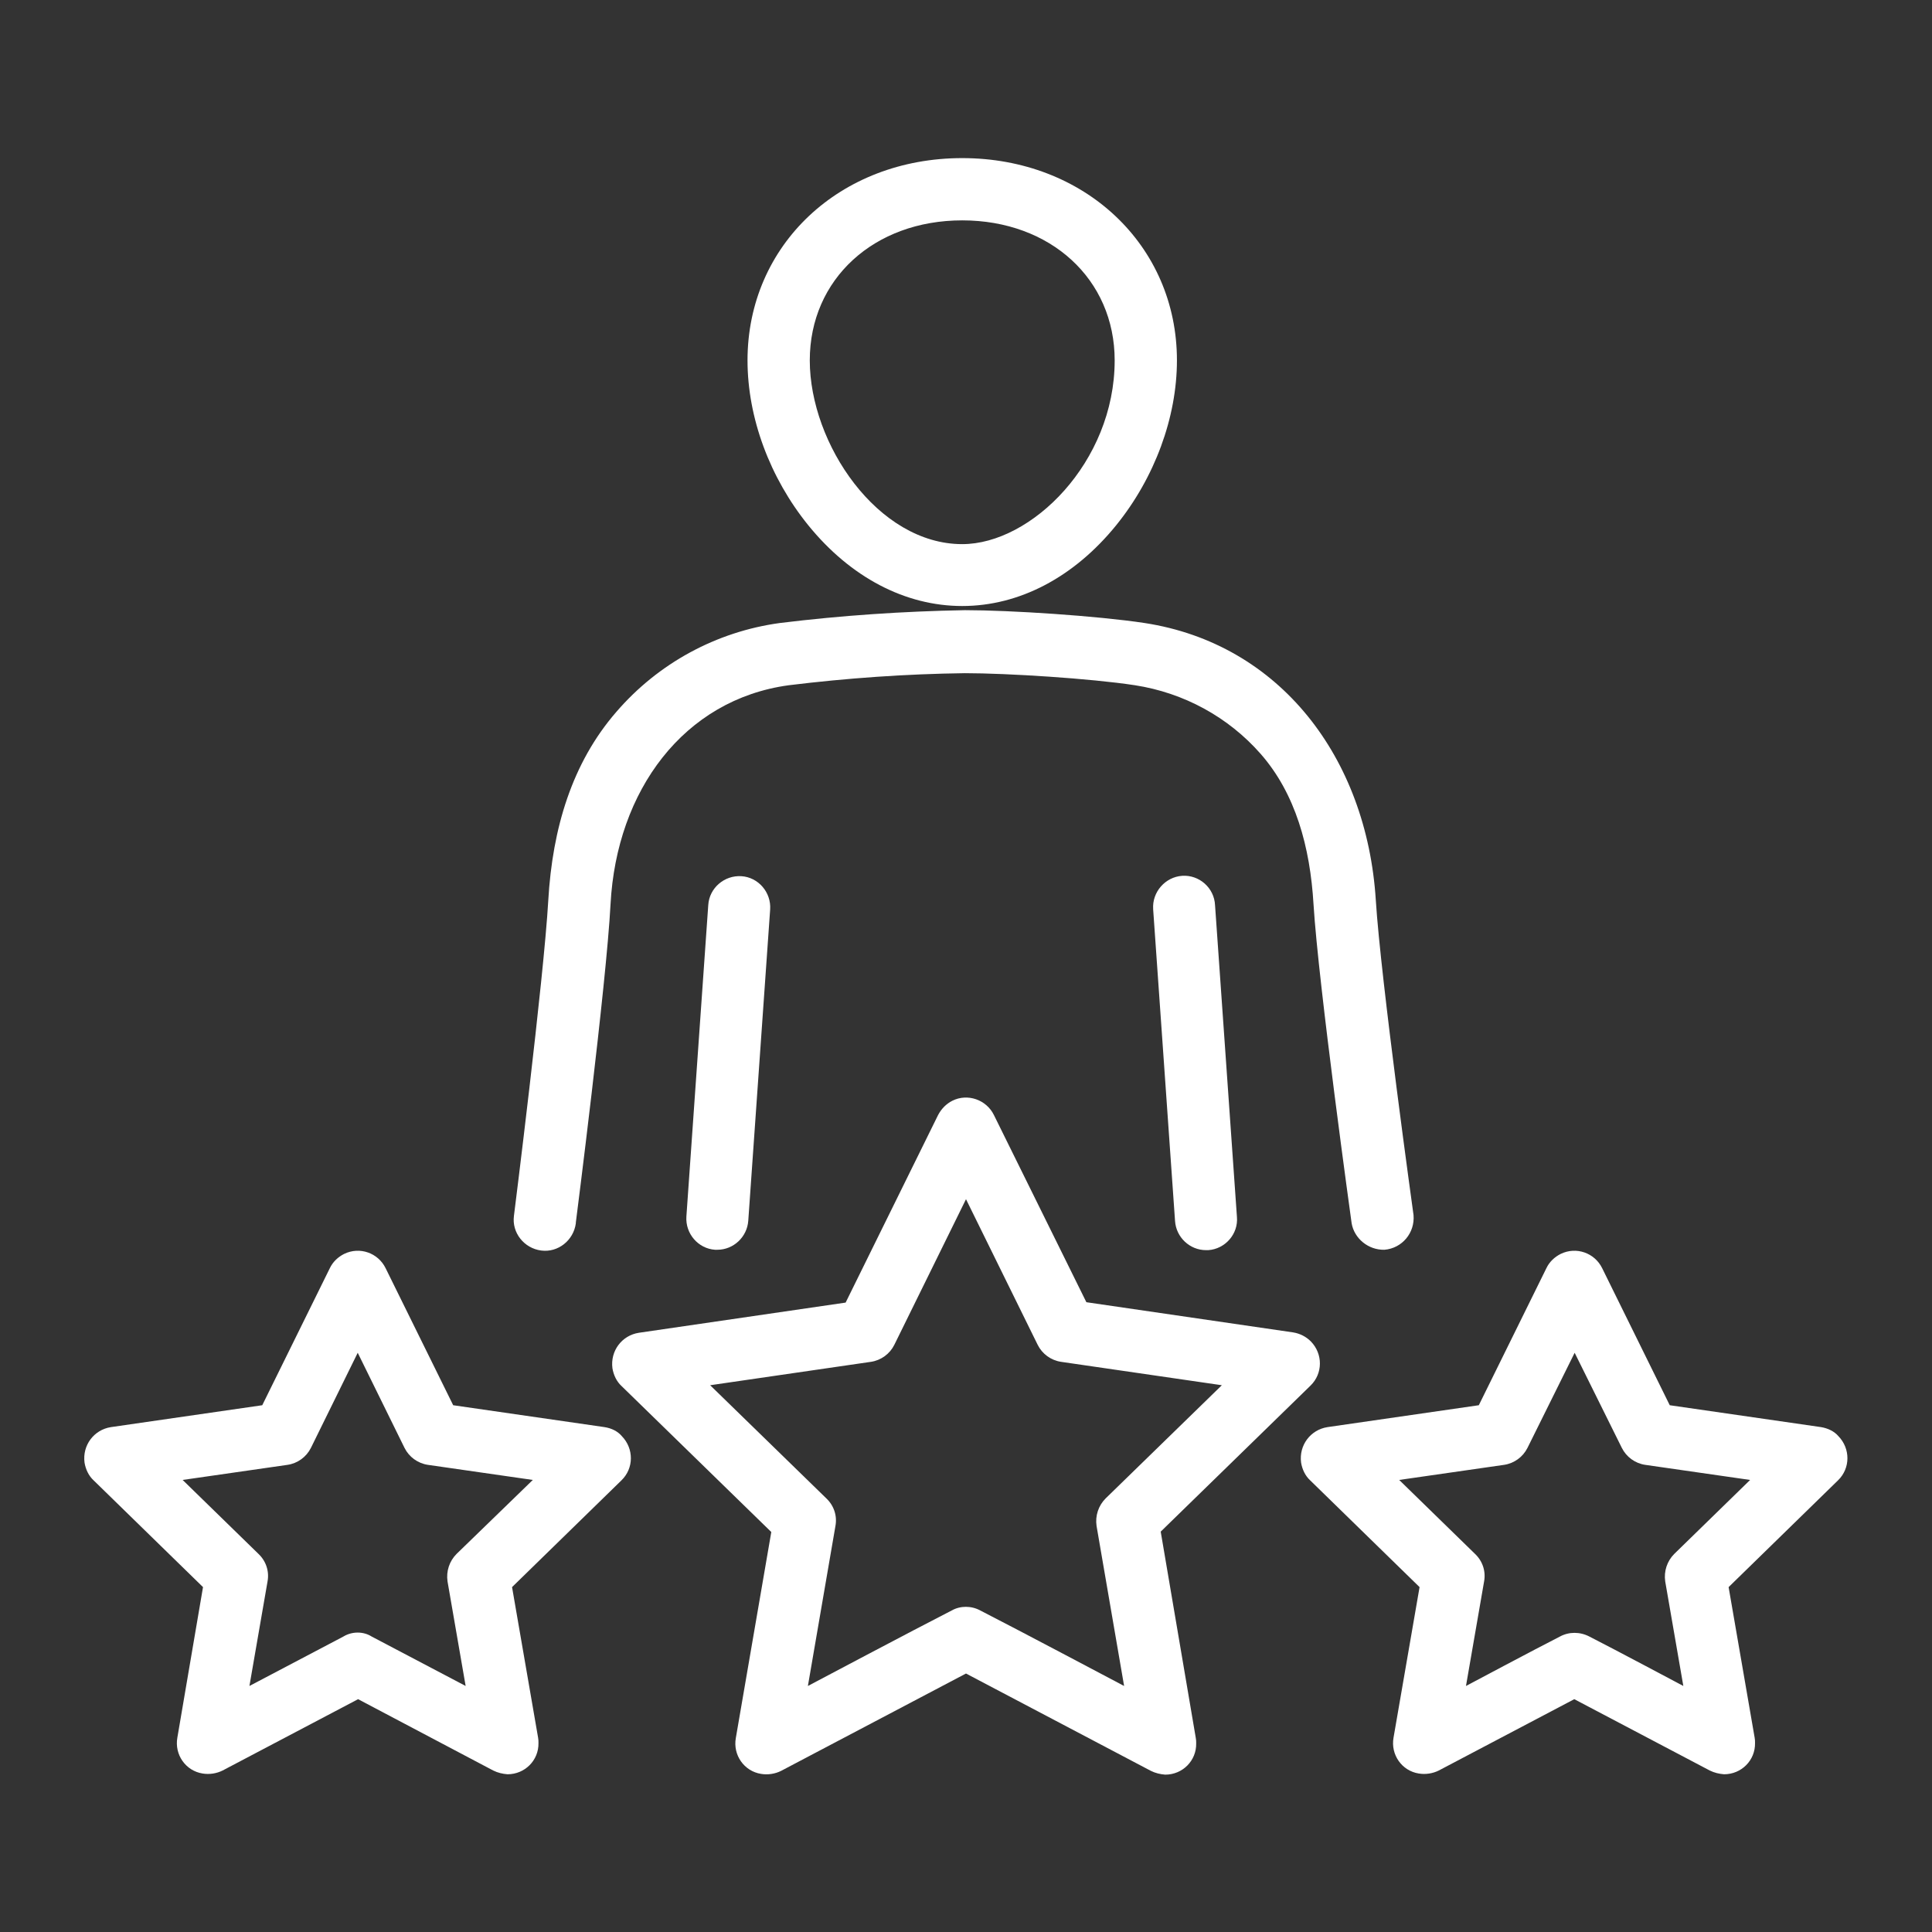
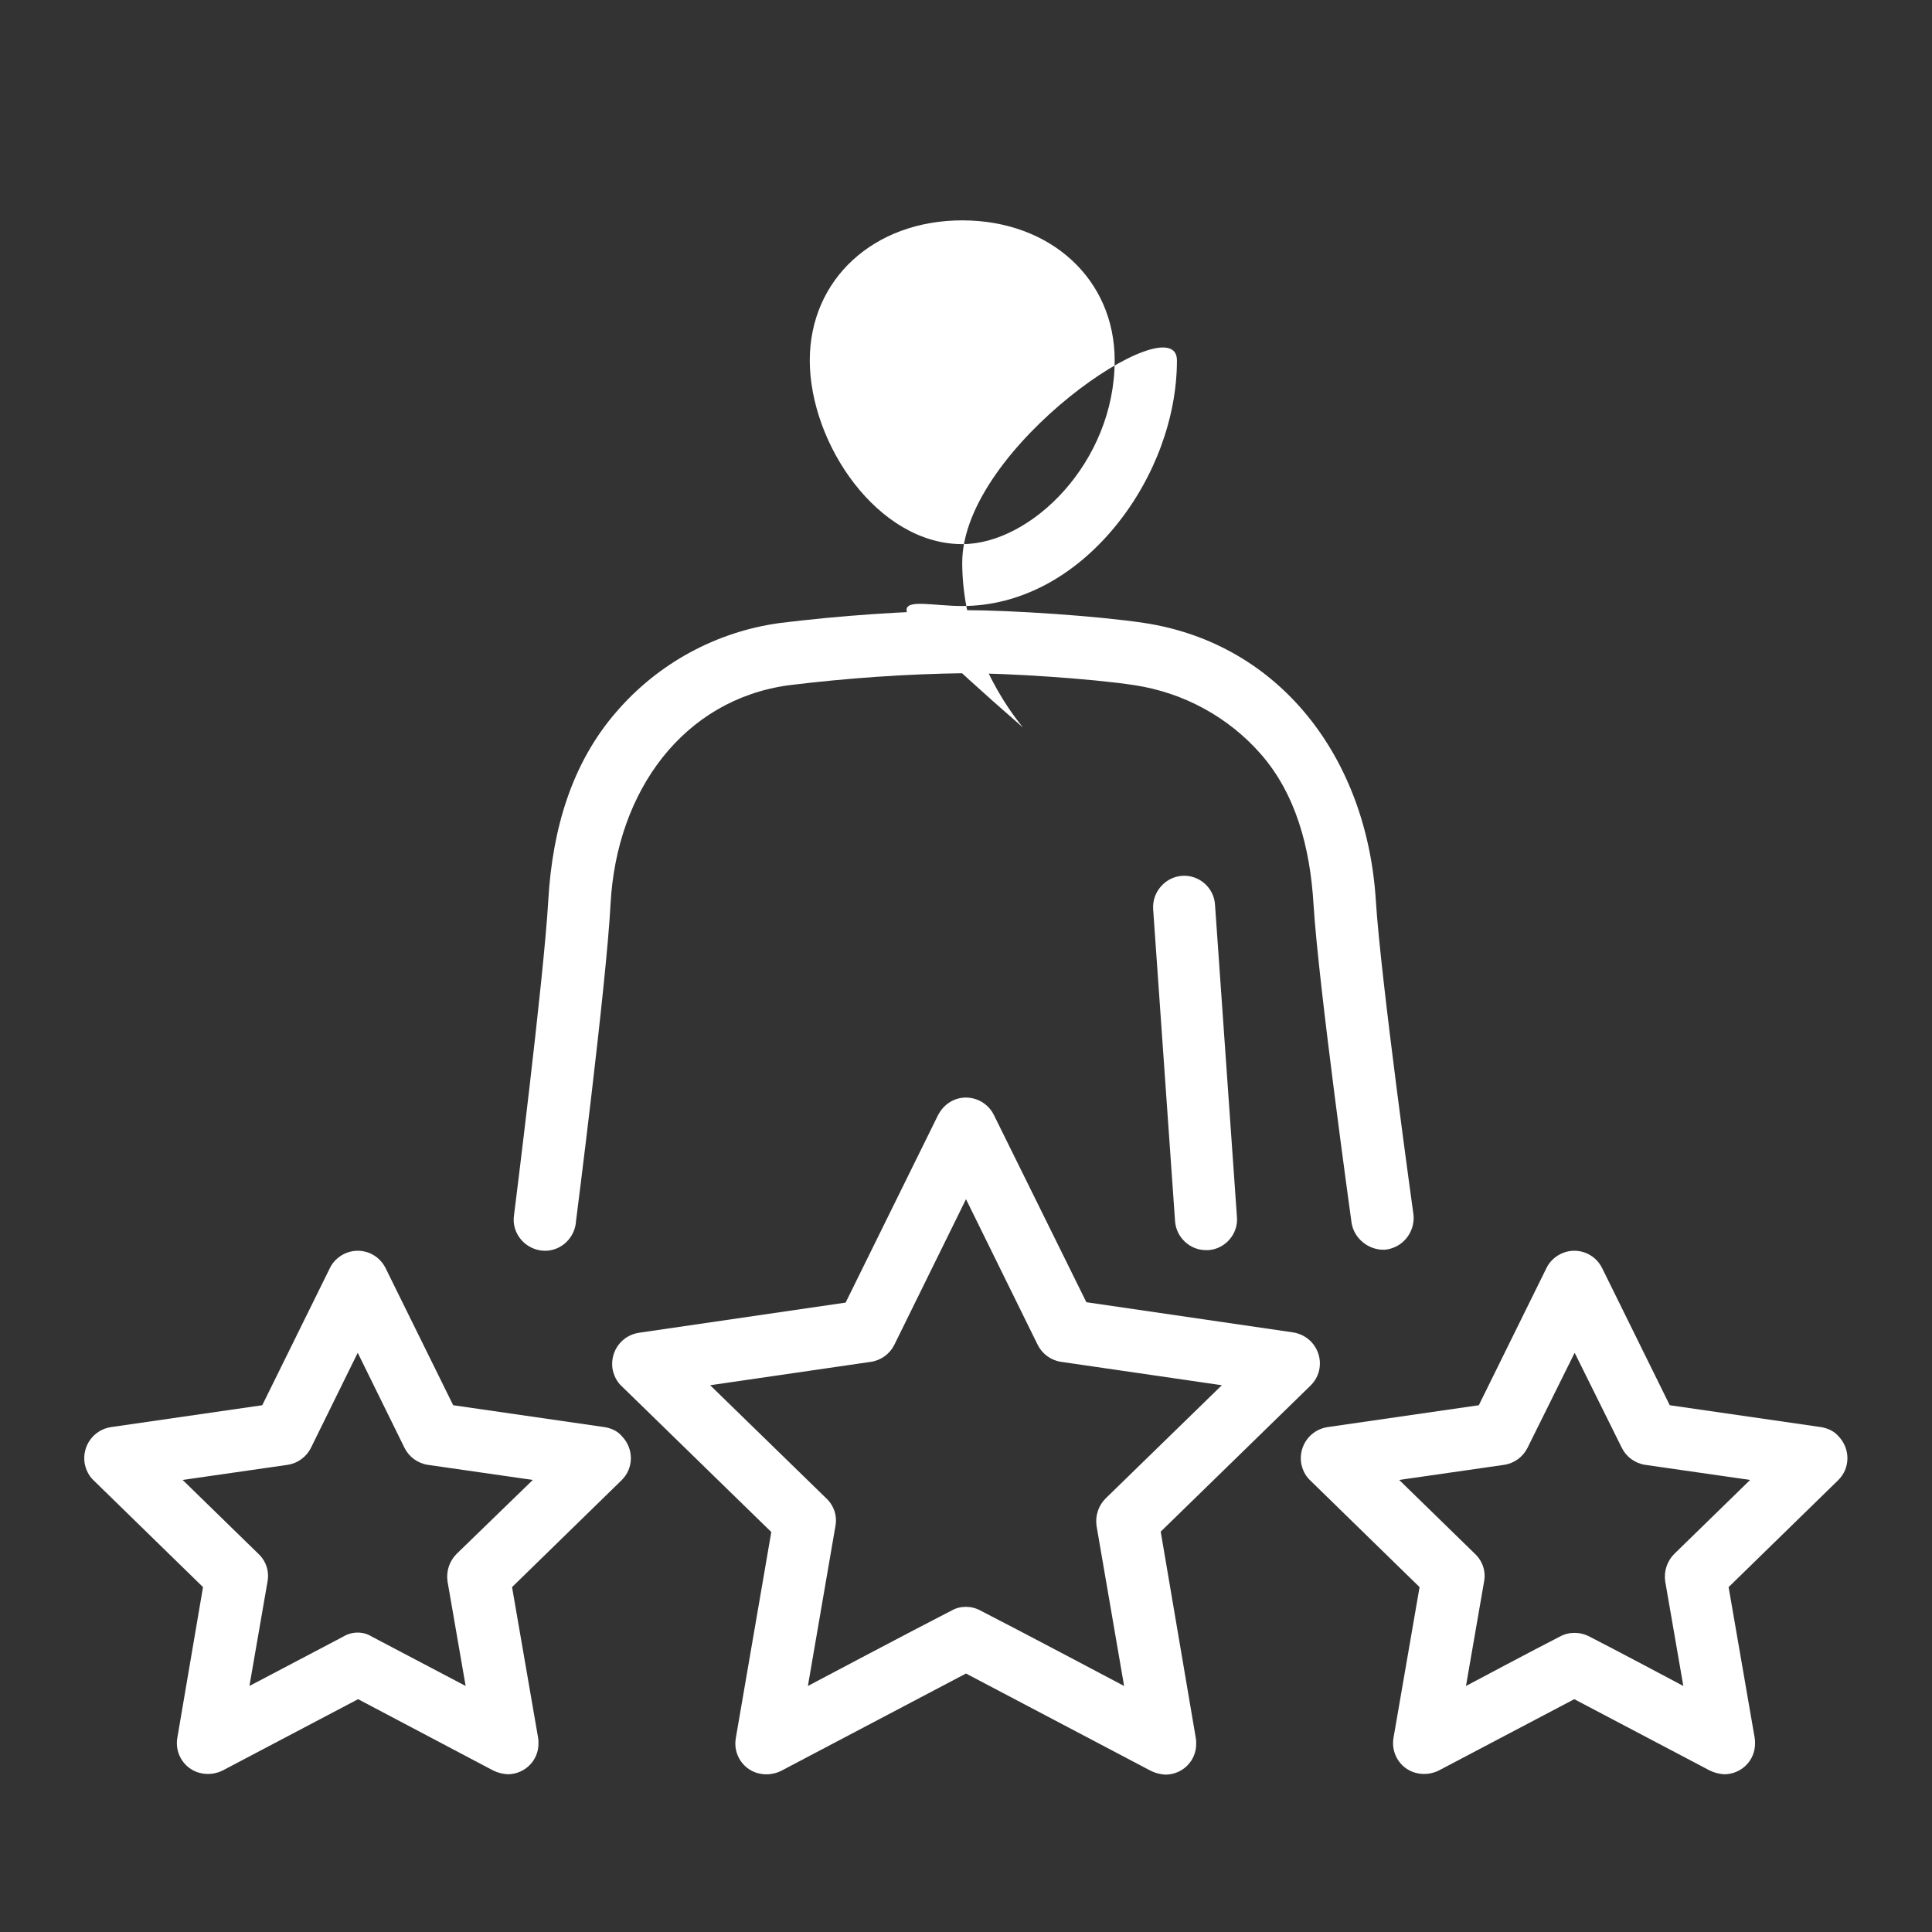
<svg xmlns="http://www.w3.org/2000/svg" version="1.1" id="Icons" x="0px" y="0px" viewBox="0 0 512 512" style="enable-background:new 0 0 512 512;" xml:space="preserve">
  <rect x="0" y="0" width="512" height="512" fill="#333333" stroke="none" />
  <style type="text/css">
	.st0{fill:#FFFFFF;}
</style>
-   <path class="st0" d="M255,160.6c15.1,0,29.6-7.6,40.8-21.4c10.2-12.6,16.1-28.6,16.1-43.7c0-30.5-24.5-53.6-56.9-53.6  s-56.9,23-56.9,53.6c0,15.2,5.9,31.1,16.1,43.7C225.4,153,239.9,160.6,255,160.6L255,160.6z M255,58.4c23.4,0,40.4,15.6,40.4,37.1  c0,27-22.1,48.7-40.4,48.7c-22.4,0-40.4-26.6-40.4-48.7C214.6,74,231.6,58.4,255,58.4z" />
-   <path class="st0" d="M187.7,239.8l-5.8,82.6c-0.3,4.5,3.1,8.5,7.6,8.8c0,0,0,0,0,0h0.6c4.3,0,7.9-3.4,8.2-7.7l5.8-82.5  c0.3-4.5-3.1-8.5-7.6-8.8S188,235.3,187.7,239.8L187.7,239.8L187.7,239.8z" />
+   <path class="st0" d="M255,160.6c15.1,0,29.6-7.6,40.8-21.4c10.2-12.6,16.1-28.6,16.1-43.7s-56.9,23-56.9,53.6c0,15.2,5.9,31.1,16.1,43.7C225.4,153,239.9,160.6,255,160.6L255,160.6z M255,58.4c23.4,0,40.4,15.6,40.4,37.1  c0,27-22.1,48.7-40.4,48.7c-22.4,0-40.4-26.6-40.4-48.7C214.6,74,231.6,58.4,255,58.4z" />
  <path class="st0" d="M366.9,331.2c4.7-0.4,8.1-4.5,7.7-9.2c0,0-8.7-62.5-10-83.5c-2.4-37.7-25.4-67.9-61.3-73.4  c-12.6-1.9-35.6-3.4-47.6-3.4c-16.4,0.3-32.7,1.4-49,3.4c-16.9,2.3-32.3,10.7-43.4,23.6c-11.7,13.5-16.9,30.8-18,49.9  c-1.2,21-9.1,83.6-9.1,83.6c-0.6,4.5,2.7,8.6,7.2,9.2c4.5,0.6,8.6-2.7,9.2-7.2c0-0.1,0-0.1,0-0.2c0,0,8.1-63.2,9.2-84.4  c1.6-30.1,19.4-54.2,47.2-58c15.5-1.9,31.1-3,46.7-3.2c11.2,0,33.4,1.4,45.1,3.2c12.9,2,24.7,8.4,33.3,18.2  c9.2,10.5,13.1,24.6,14,39.9c1.3,21.2,10.1,84.5,10.1,84.5C358.9,328.2,362.6,331.3,366.9,331.2z" />
  <path class="st0" d="M313.3,232.1c-4.5,0.3-8,4.3-7.7,8.8c0,0,0,0,0,0.1l5.8,82.6c0.3,4.3,3.9,7.7,8.2,7.7h0.6  c4.5-0.3,8-4.3,7.6-8.8l-5.8-82.6C321.8,235.3,317.8,231.8,313.3,232.1C313.3,232.1,313.3,232.1,313.3,232.1L313.3,232.1z" />
  <path class="st0" d="M307.6,405.9l39.7-38.7c3.3-3.2,3.3-8.4,0.1-11.7c-1.3-1.3-2.9-2.1-4.7-2.4l-54.8-8l-24.5-49.6  c-2-4.1-7-5.8-11-3.8c-1.6,0.8-2.9,2.1-3.8,3.8l-24.5,49.7l-54.8,8c-4.5,0.7-7.6,4.8-7,9.4c0.3,1.8,1.1,3.5,2.4,4.7l39.7,38.7  l-9.4,54.6c-0.8,4.5,2.2,8.8,6.7,9.5c1.8,0.3,3.7,0,5.3-0.8l49-25.8l49,25.8c1.2,0.6,2.5,0.9,3.8,1c4.6,0,8.3-3.7,8.2-8.3  c0-0.5,0-0.9-0.1-1.4L307.6,405.9z M252.2,426.8c-9.6,4.9-38.1,20-38.1,20l7.3-42.4c0.5-2.7-0.4-5.4-2.4-7.3l-30.8-30l42.6-6.2  c2.7-0.4,5-2.1,6.2-4.5l19-38.6l19,38.6c1.2,2.4,3.5,4.1,6.2,4.5l42.6,6.2l-30.8,30c-1.9,1.9-2.8,4.6-2.4,7.3l7.3,42.4  c0,0-28.5-15.1-38.1-20C257.4,425.5,254.5,425.5,252.2,426.8L252.2,426.8z" />
  <path class="st0" d="M482.6,378.2l-40.1-5.8l-17.9-36.3c-2-4.1-6.9-5.8-11-3.8c-1.6,0.8-3,2.1-3.8,3.8l-17.9,36.3l-40.1,5.8  c-4.5,0.7-7.6,4.8-7,9.4c0.3,1.8,1.1,3.5,2.4,4.7l29,28.3l-6.9,39.9c-0.8,4.5,2.2,8.8,6.7,9.5c1.8,0.3,3.7,0,5.3-0.8l35.9-18.9  l35.9,18.9c1.2,0.6,2.5,0.9,3.8,1c4.6,0,8.3-3.7,8.2-8.3c0-0.5,0-0.9-0.1-1.4l-6.9-39.9l29-28.3c3.3-3.2,3.3-8.4,0.1-11.7  C486.1,379.3,484.4,378.5,482.6,378.2L482.6,378.2z M413.4,433.7c-6.3,3.2-24.9,13.1-24.9,13.1l4.8-27.7c0.5-2.7-0.4-5.4-2.4-7.3  l-20.1-19.6l27.8-4c2.7-0.4,5-2.1,6.2-4.5l12.5-25.2l12.5,25.2c1.2,2.4,3.5,4.1,6.2,4.5l27.8,4l-20.1,19.6c-1.9,1.9-2.8,4.6-2.4,7.3  l4.8,27.7c0,0-18.6-9.9-24.9-13.1C418.7,432.4,415.8,432.4,413.4,433.7L413.4,433.7z" />
  <path class="st0" d="M160.2,378.2l-40.1-5.8l-17.9-36.3c-2-4.1-6.9-5.8-11-3.8c-1.6,0.8-3,2.1-3.8,3.8l-17.9,36.3l-40.1,5.8  c-4.5,0.7-7.6,4.8-7,9.4c0.3,1.8,1.1,3.5,2.4,4.7l29,28.3L47,460.5c-0.8,4.5,2.2,8.8,6.7,9.5c1.8,0.3,3.7,0,5.3-0.8l35.9-18.9  l35.8,18.9c1.2,0.6,2.5,0.9,3.8,1c4.6,0,8.3-3.7,8.2-8.3c0-0.5,0-0.9-0.1-1.4l-6.9-39.9l29-28.3c3.3-3.2,3.3-8.4,0.1-11.7  C163.7,379.3,162.1,378.5,160.2,378.2L160.2,378.2z M91,433.7l-24.9,13.1l4.8-27.7c0.5-2.7-0.4-5.4-2.4-7.3l-20.1-19.6l27.8-4  c2.7-0.4,5-2.1,6.2-4.5l12.4-25.2l12.4,25.2c1.2,2.4,3.5,4.1,6.2,4.5l27.8,4l-20.2,19.6c-1.9,1.9-2.8,4.6-2.4,7.3l4.8,27.7  l-24.9-13.1C96.3,432.3,93.3,432.3,91,433.7L91,433.7z" />
</svg>